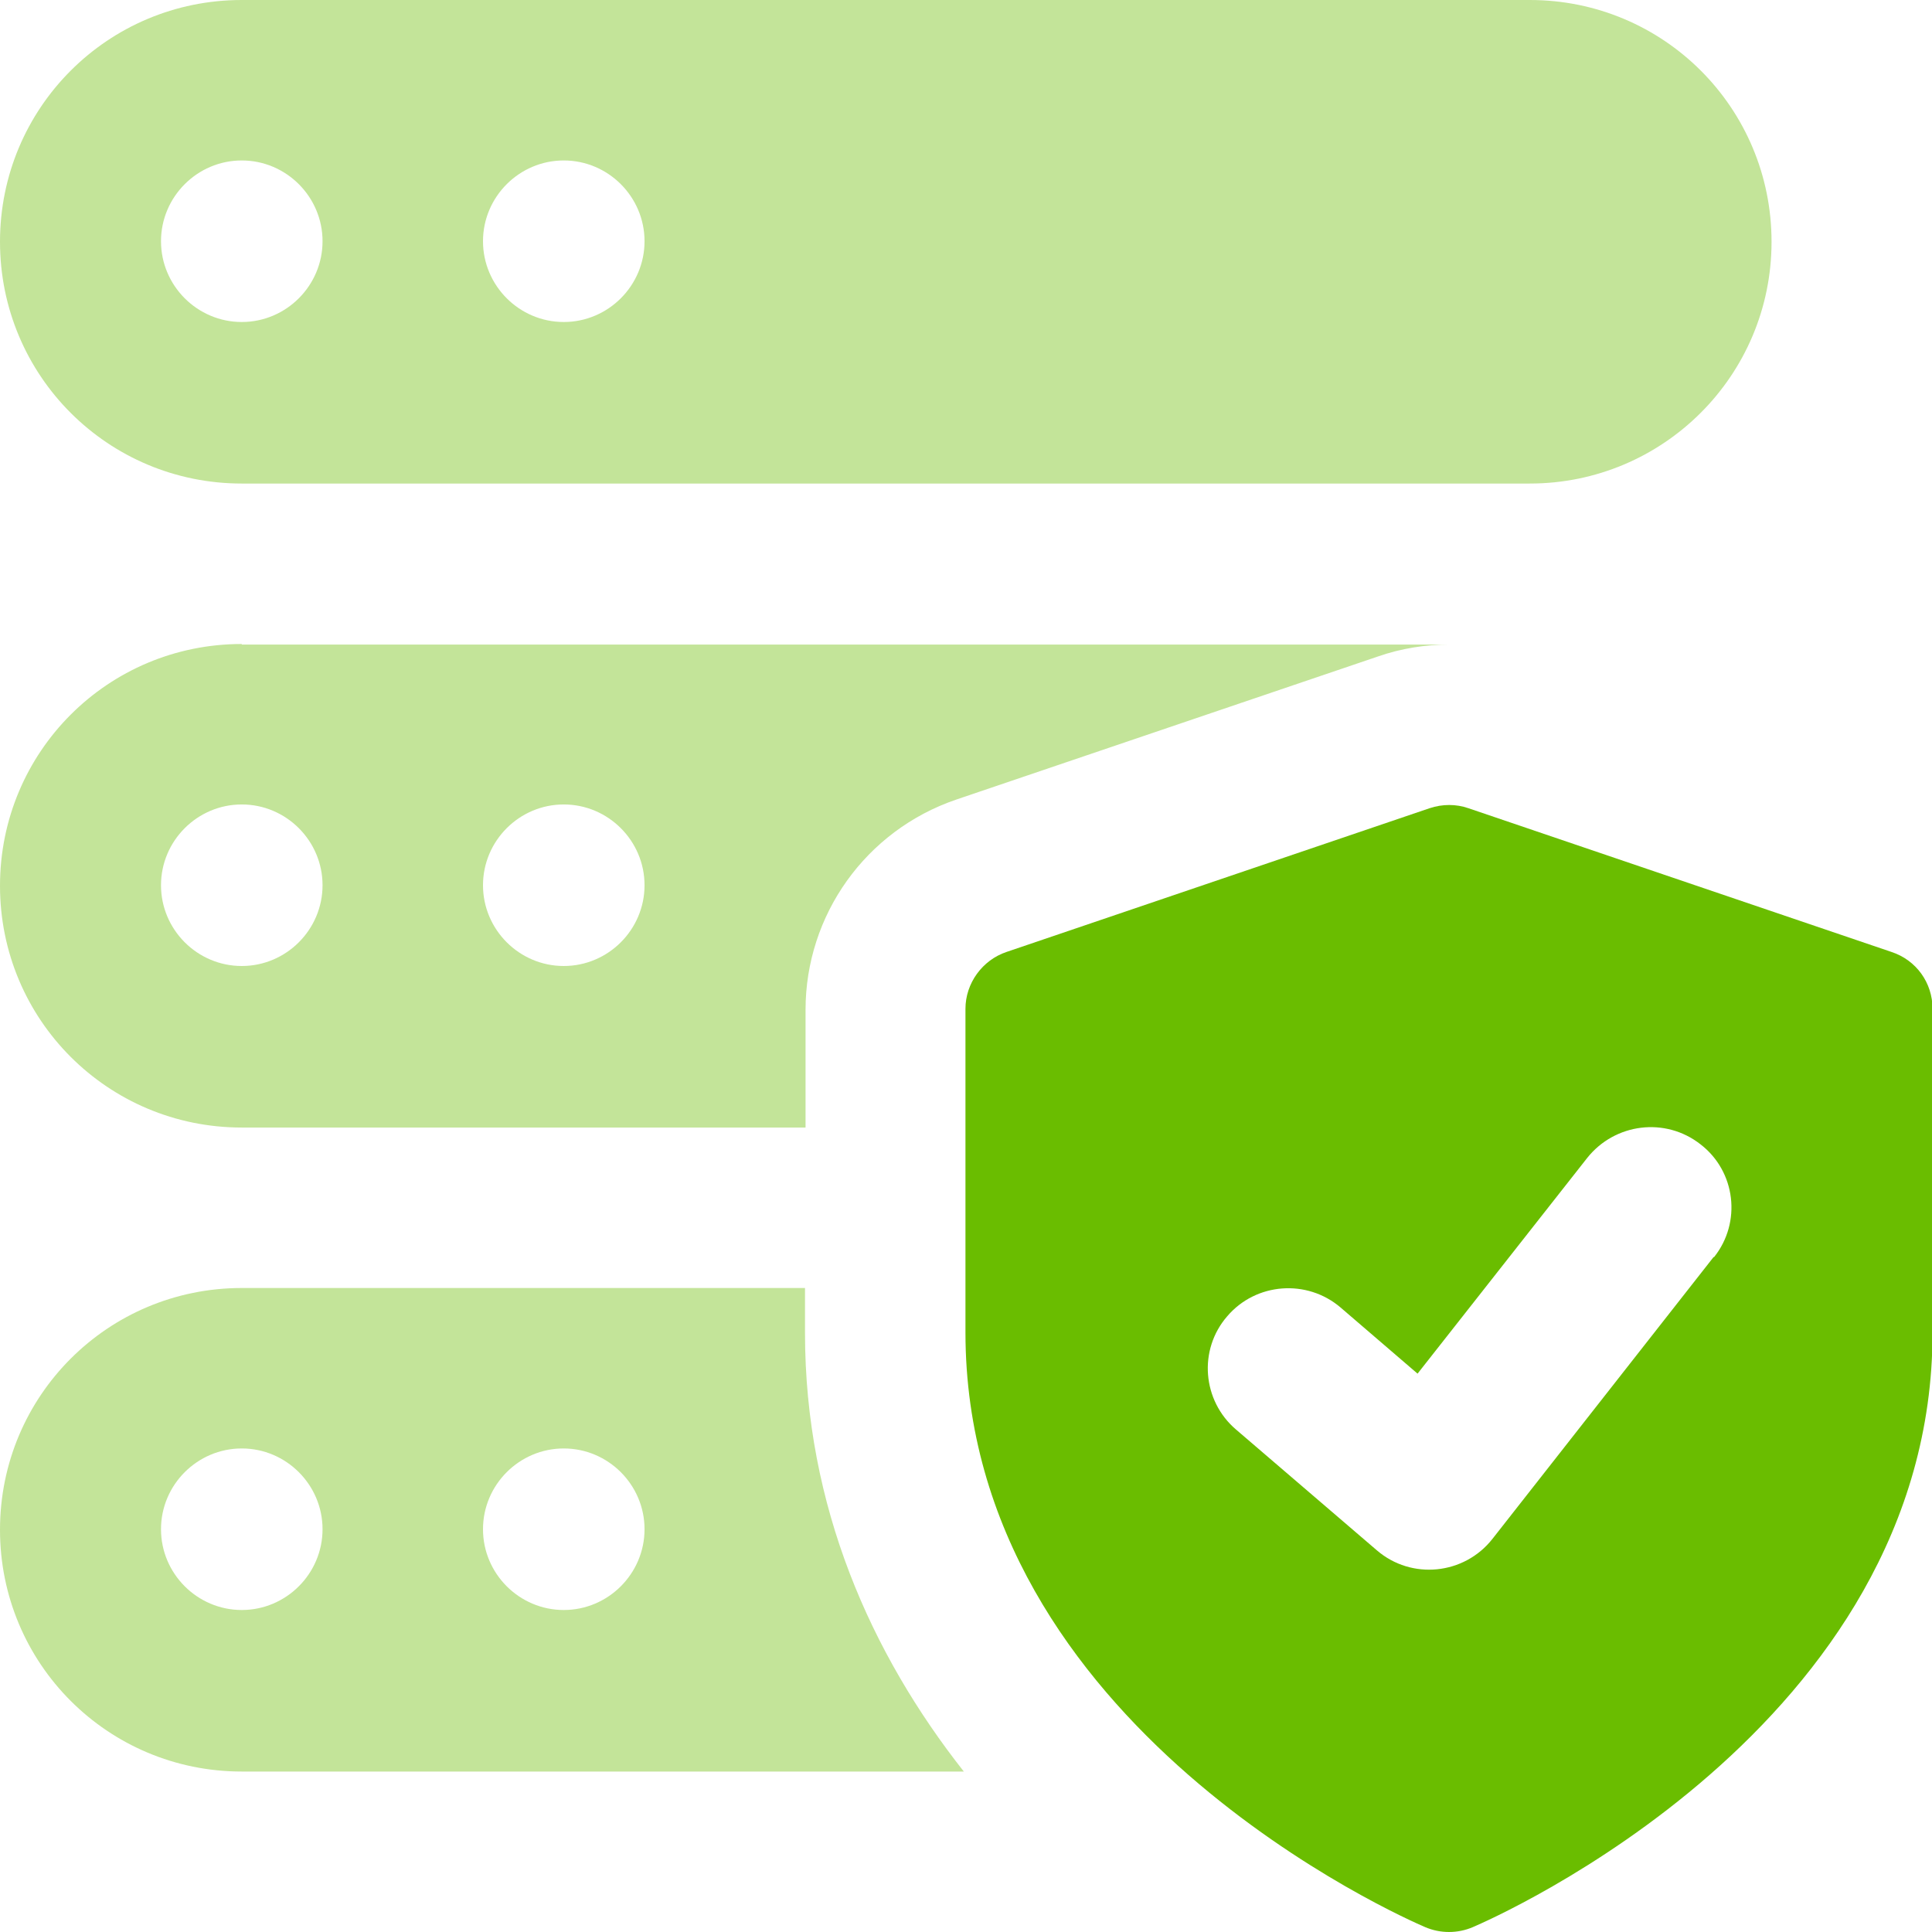
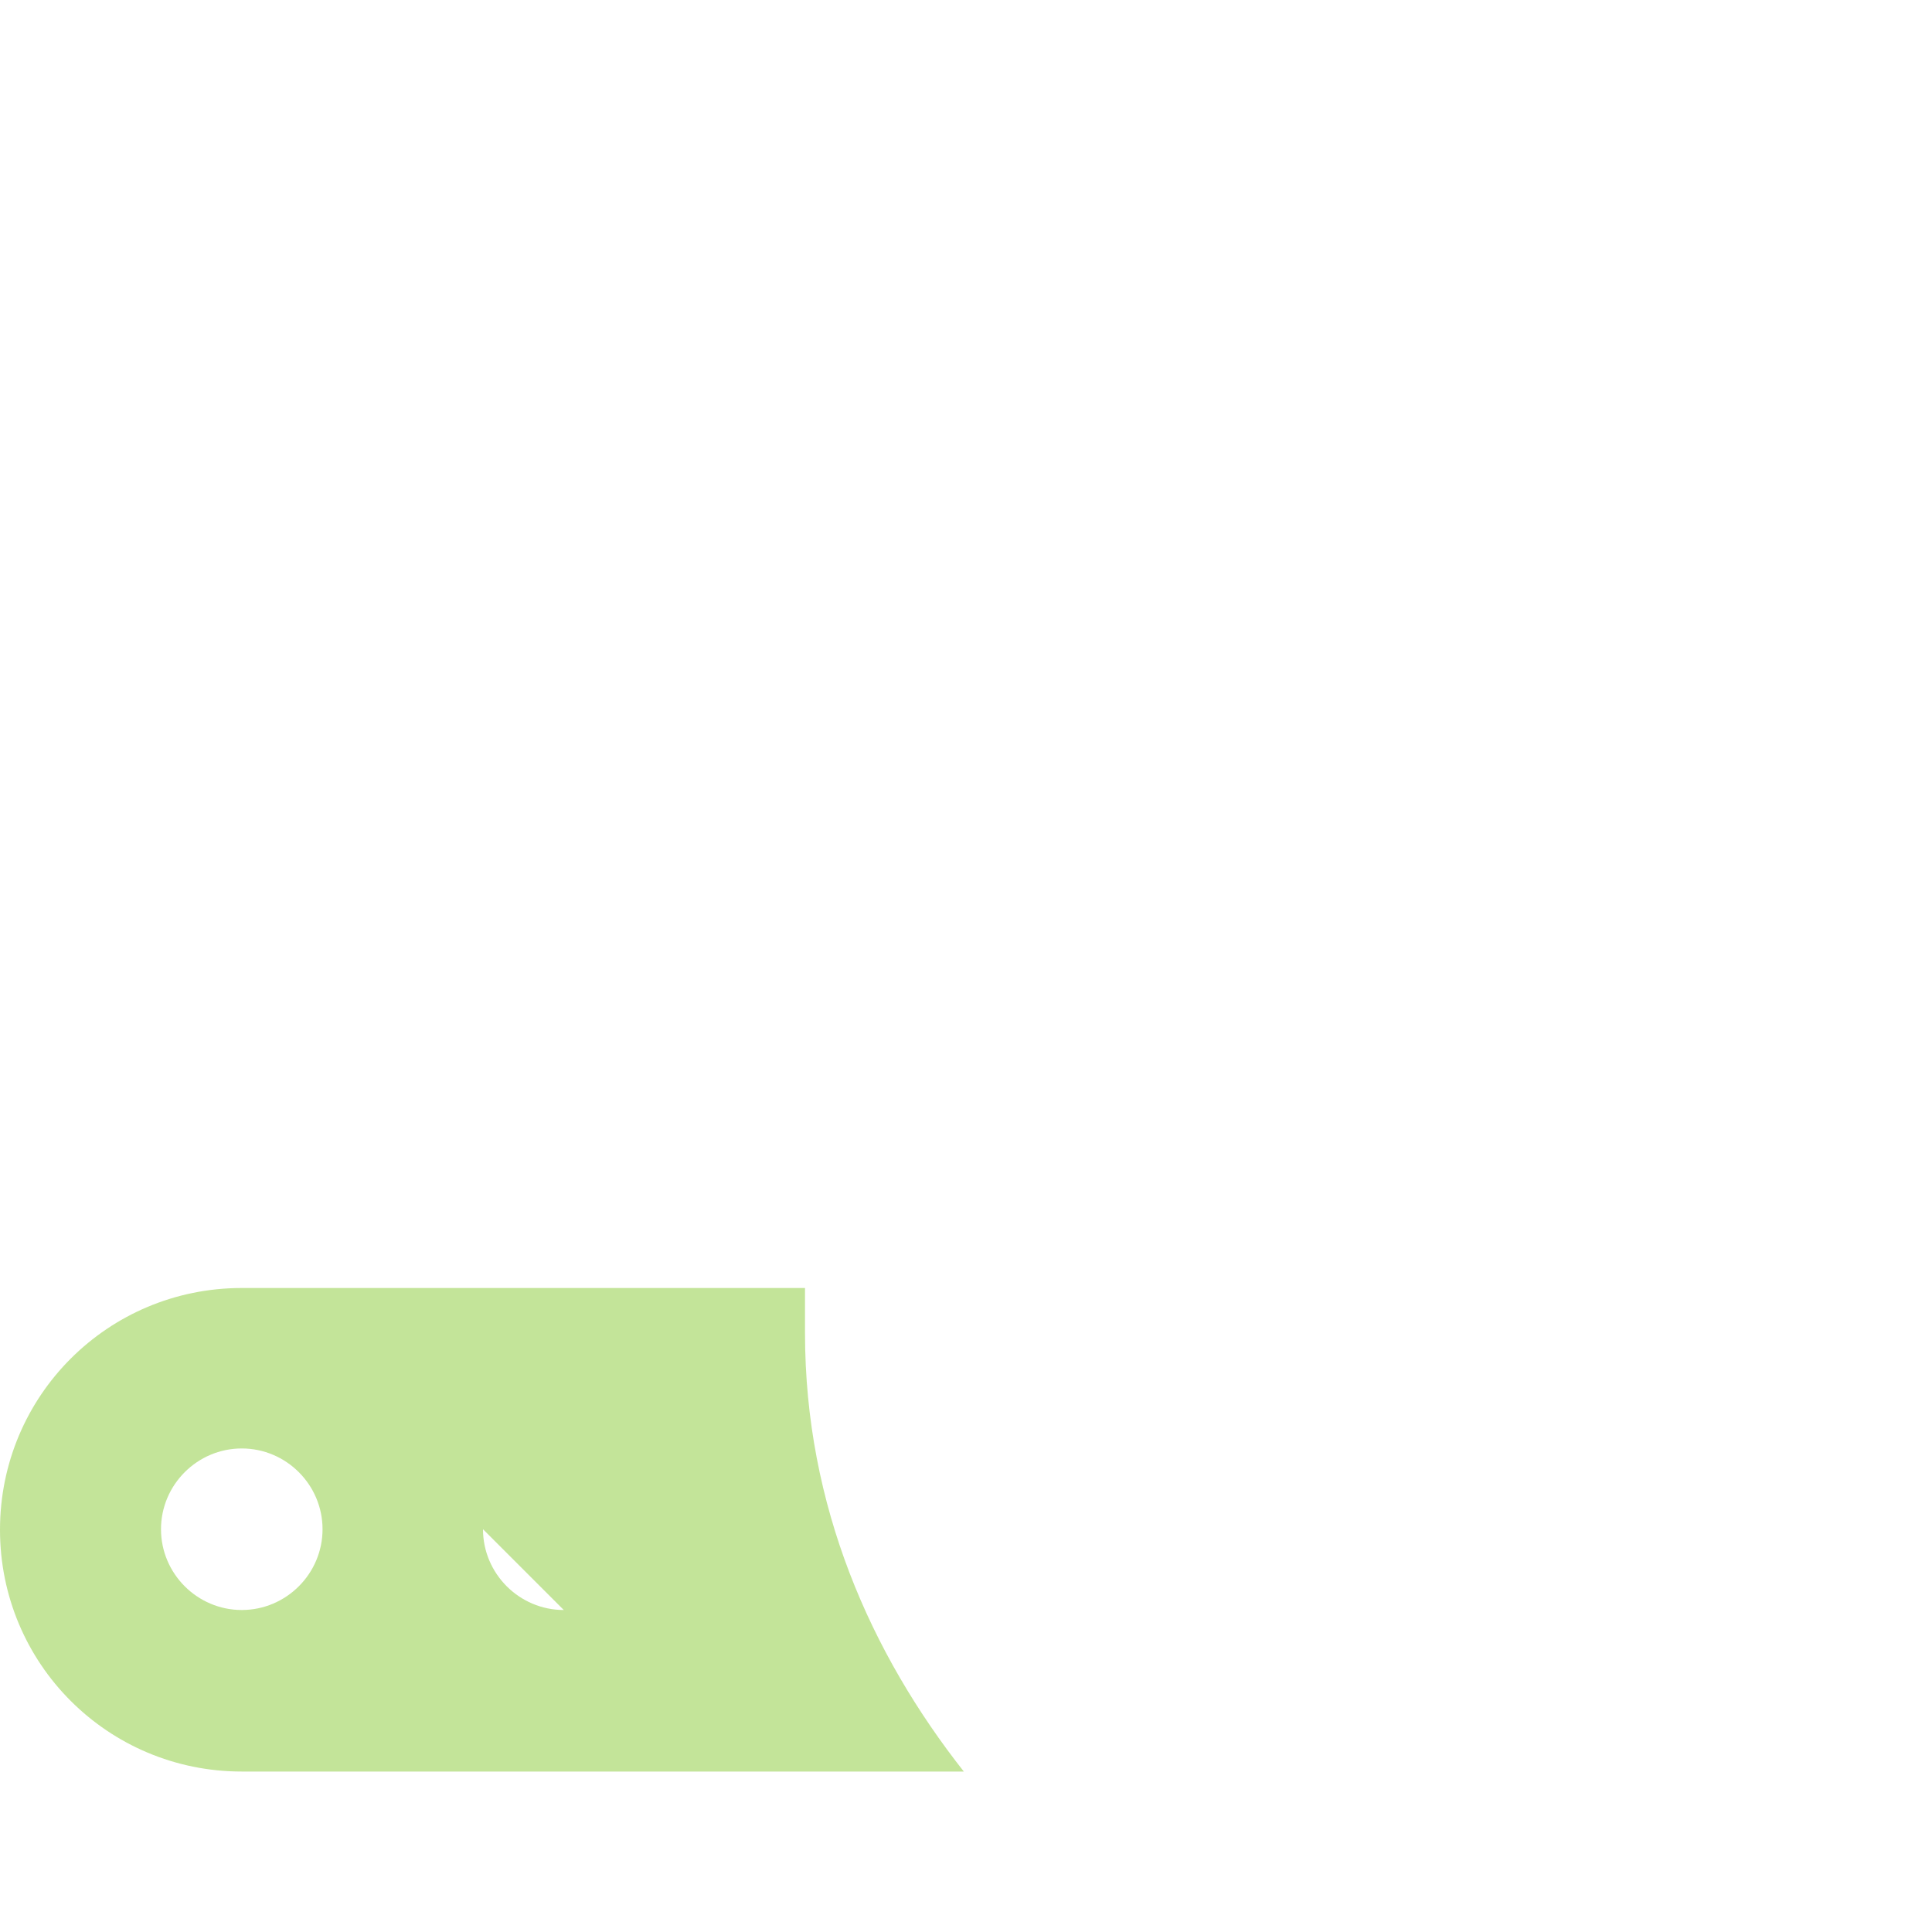
<svg xmlns="http://www.w3.org/2000/svg" id="a" width="35.64" height="35.64" viewBox="0 0 35.64 35.64">
-   <path d="M34.89,17.56l-7.8-2.65c-.23-.08-.48-.08-.72,0l-7.8,2.65c-.45.15-.76.58-.76,1.05v5.97c0,7.28,8.13,10.82,8.48,10.97.14.06.29.09.44.09s.3-.03.44-.09c.35-.15,8.48-3.69,8.48-10.97v-5.97c0-.48-.3-.9-.76-1.05h0ZM31.61,23.19l-4.08,5.2c-.52.66-1.49.76-2.13.21l-2.6-2.23c-.62-.53-.7-1.47-.16-2.09.53-.62,1.47-.69,2.09-.16l1.42,1.22,3.13-3.98c.51-.64,1.44-.76,2.09-.25.65.5.76,1.44.25,2.08Z" fill="#6abd00" />
-   <path d="M28.22,0H4.46C1.99,0,0,1.99,0,4.46s1.99,4.46,4.46,4.46h23.76c2.46,0,4.46-1.99,4.46-4.46s-1.99-4.46-4.46-4.46ZM4.46,5.94c-.82,0-1.49-.67-1.49-1.49s.67-1.49,1.49-1.49,1.49.67,1.49,1.49-.67,1.49-1.49,1.49ZM10.4,5.94c-.82,0-1.49-.67-1.49-1.49s.67-1.49,1.49-1.49,1.49.67,1.49,1.49-.67,1.49-1.49,1.49Z" fill="#6abd00" isolation="isolate" opacity=".4" />
-   <path d="M4.46,11.88c-2.47,0-4.46,1.99-4.46,4.46s1.99,4.46,4.46,4.46h10.4v-2.17c0-1.75,1.11-3.31,2.78-3.88l7.78-2.64c.43-.15.88-.22,1.32-.22H4.46ZM4.46,17.82c-.82,0-1.49-.67-1.49-1.49s.67-1.49,1.49-1.49,1.49.67,1.49,1.49-.67,1.49-1.49,1.49ZM10.4,17.82c-.82,0-1.49-.67-1.49-1.49s.67-1.49,1.49-1.49,1.49.67,1.49,1.49-.67,1.49-1.49,1.49Z" fill="#6abd00" isolation="isolate" opacity=".4" />
-   <path d="M14.85,24.58v-.82H4.46c-2.47,0-4.46,1.99-4.46,4.46s1.99,4.46,4.46,4.46h13.32c-1.71-2.17-2.93-4.89-2.93-8.09ZM4.46,29.7c-.82,0-1.49-.67-1.49-1.49s.67-1.49,1.49-1.49,1.49.67,1.49,1.49-.67,1.49-1.49,1.49ZM10.4,29.7c-.82,0-1.49-.67-1.49-1.49s.67-1.49,1.49-1.49,1.49.67,1.49,1.49-.67,1.49-1.49,1.49Z" fill="#6abd00" isolation="isolate" opacity=".4" />
+   <path d="M14.85,24.58v-.82H4.46c-2.47,0-4.46,1.99-4.46,4.46s1.99,4.46,4.46,4.46h13.32c-1.71-2.17-2.93-4.89-2.93-8.09ZM4.46,29.7c-.82,0-1.49-.67-1.49-1.49s.67-1.49,1.49-1.49,1.49.67,1.49,1.49-.67,1.49-1.49,1.49ZM10.4,29.7c-.82,0-1.49-.67-1.49-1.49Z" fill="#6abd00" isolation="isolate" opacity=".4" />
</svg>